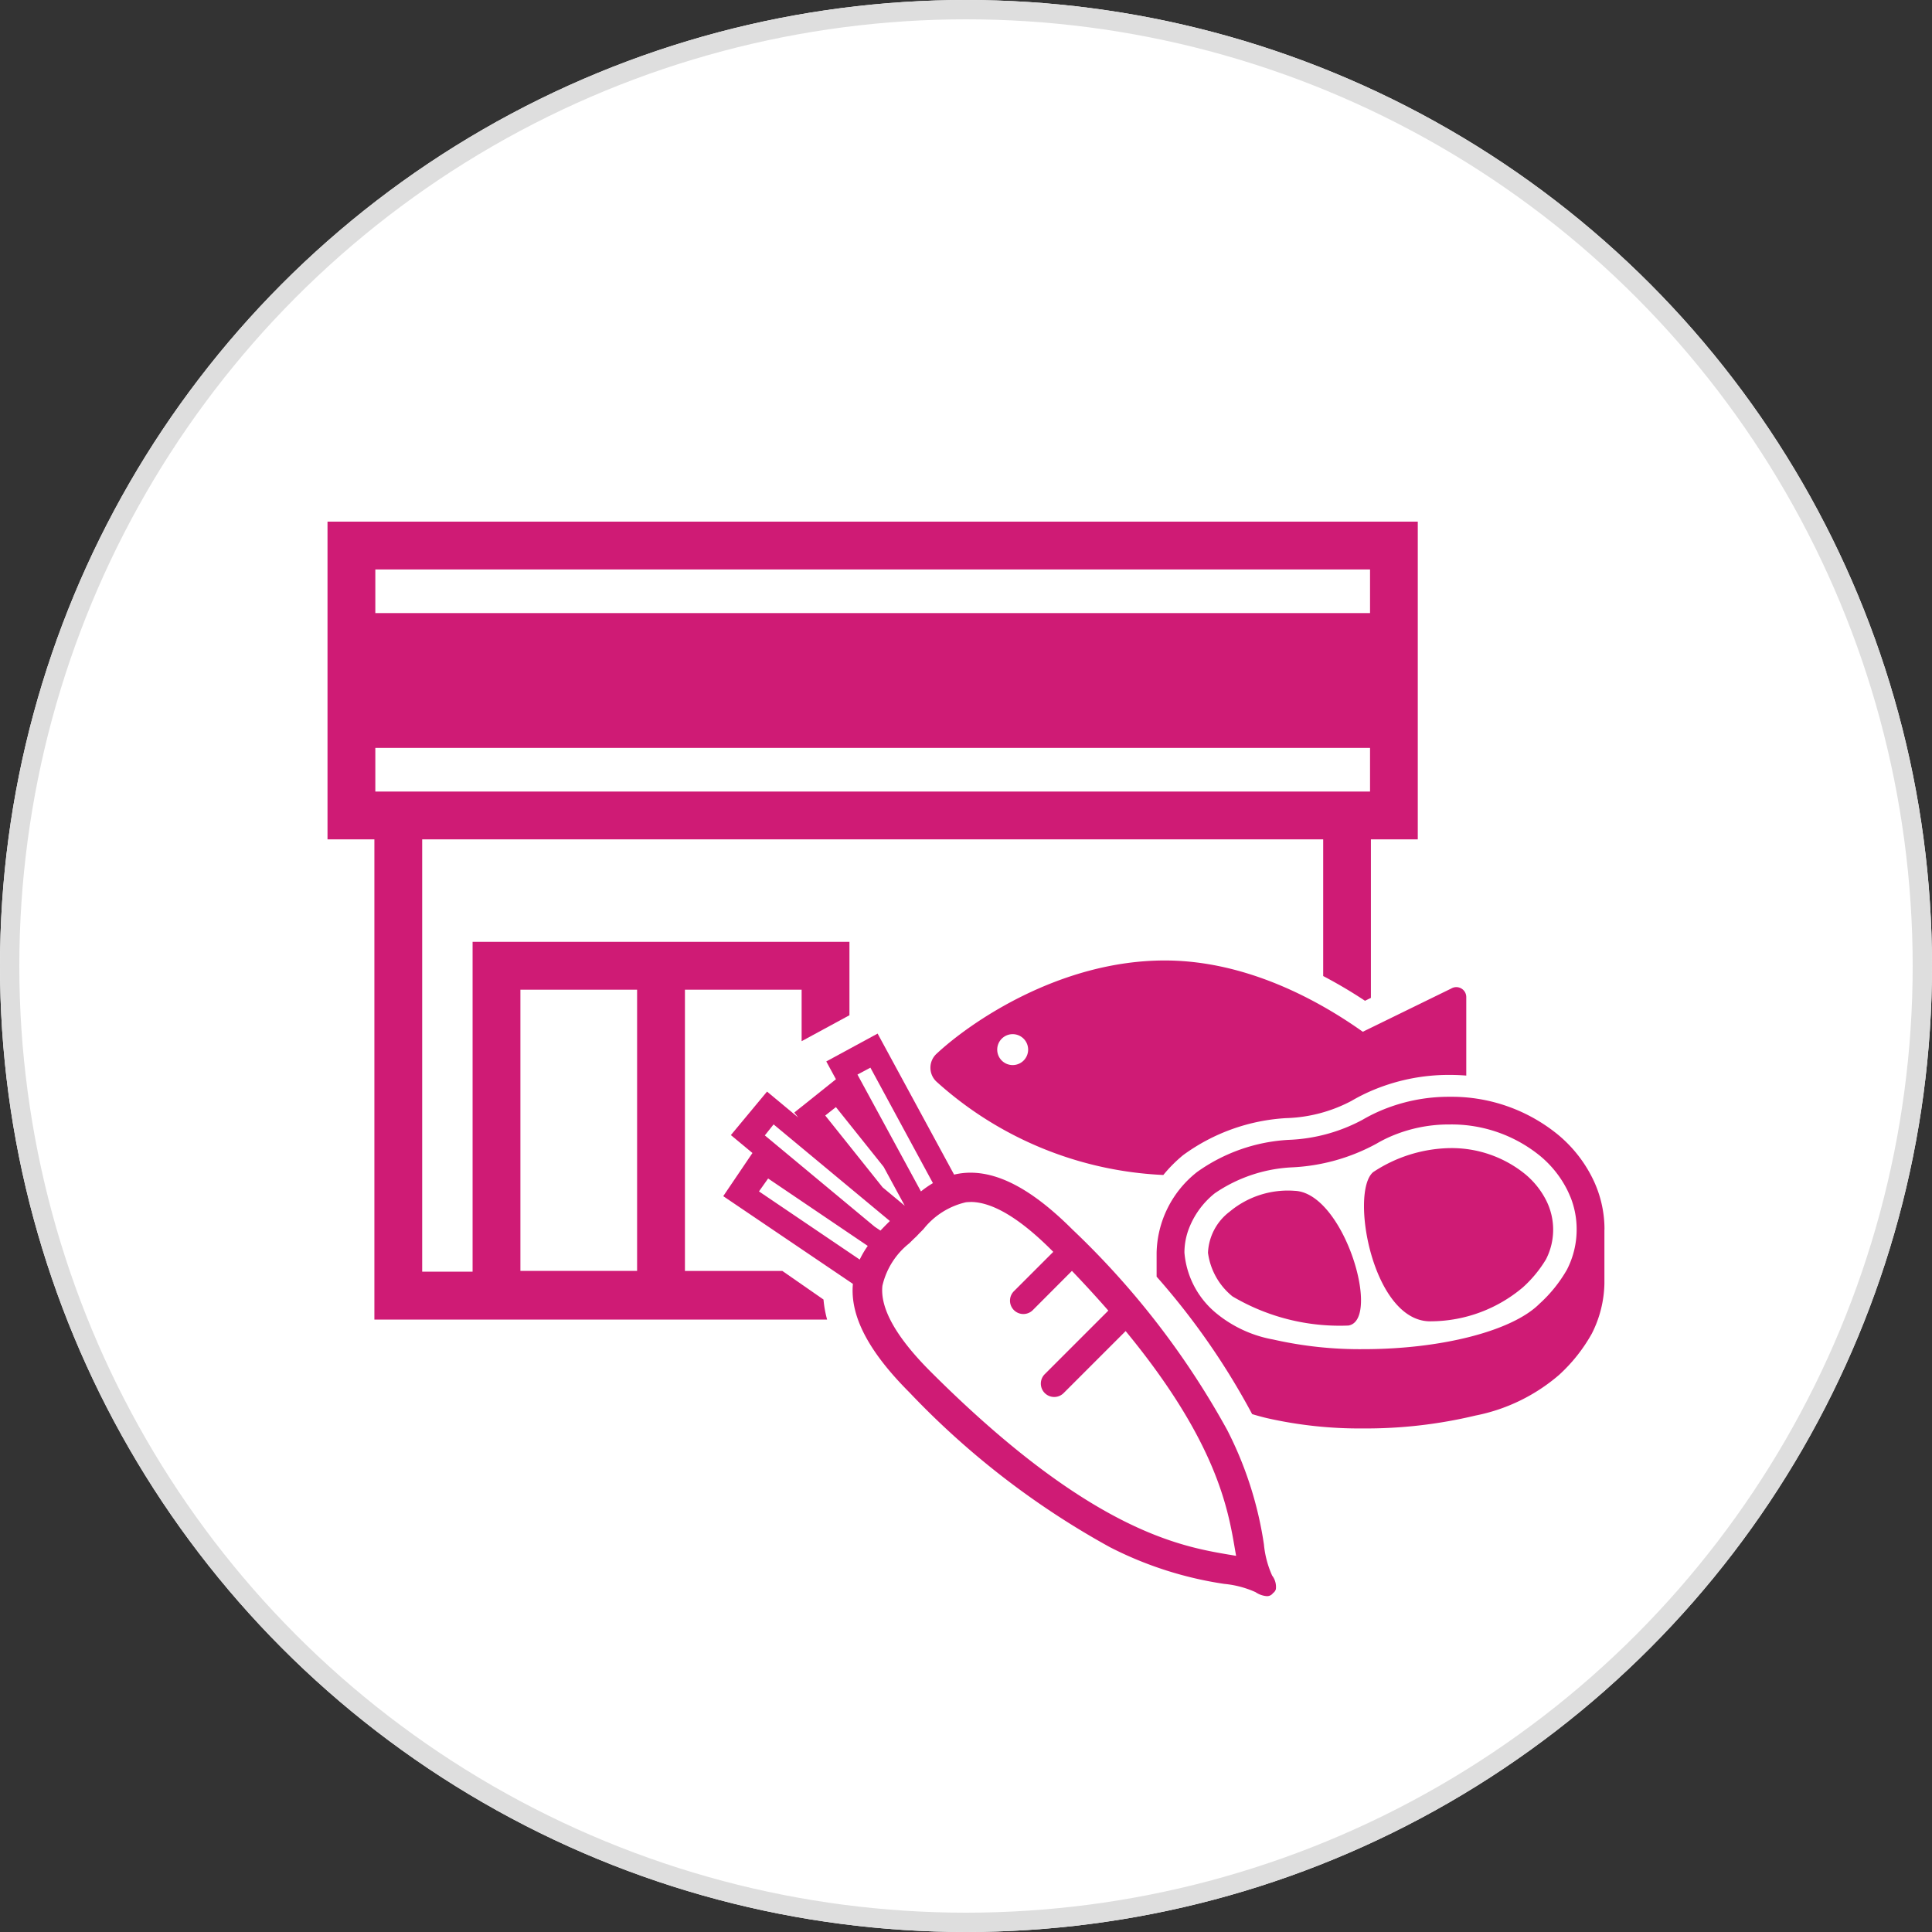
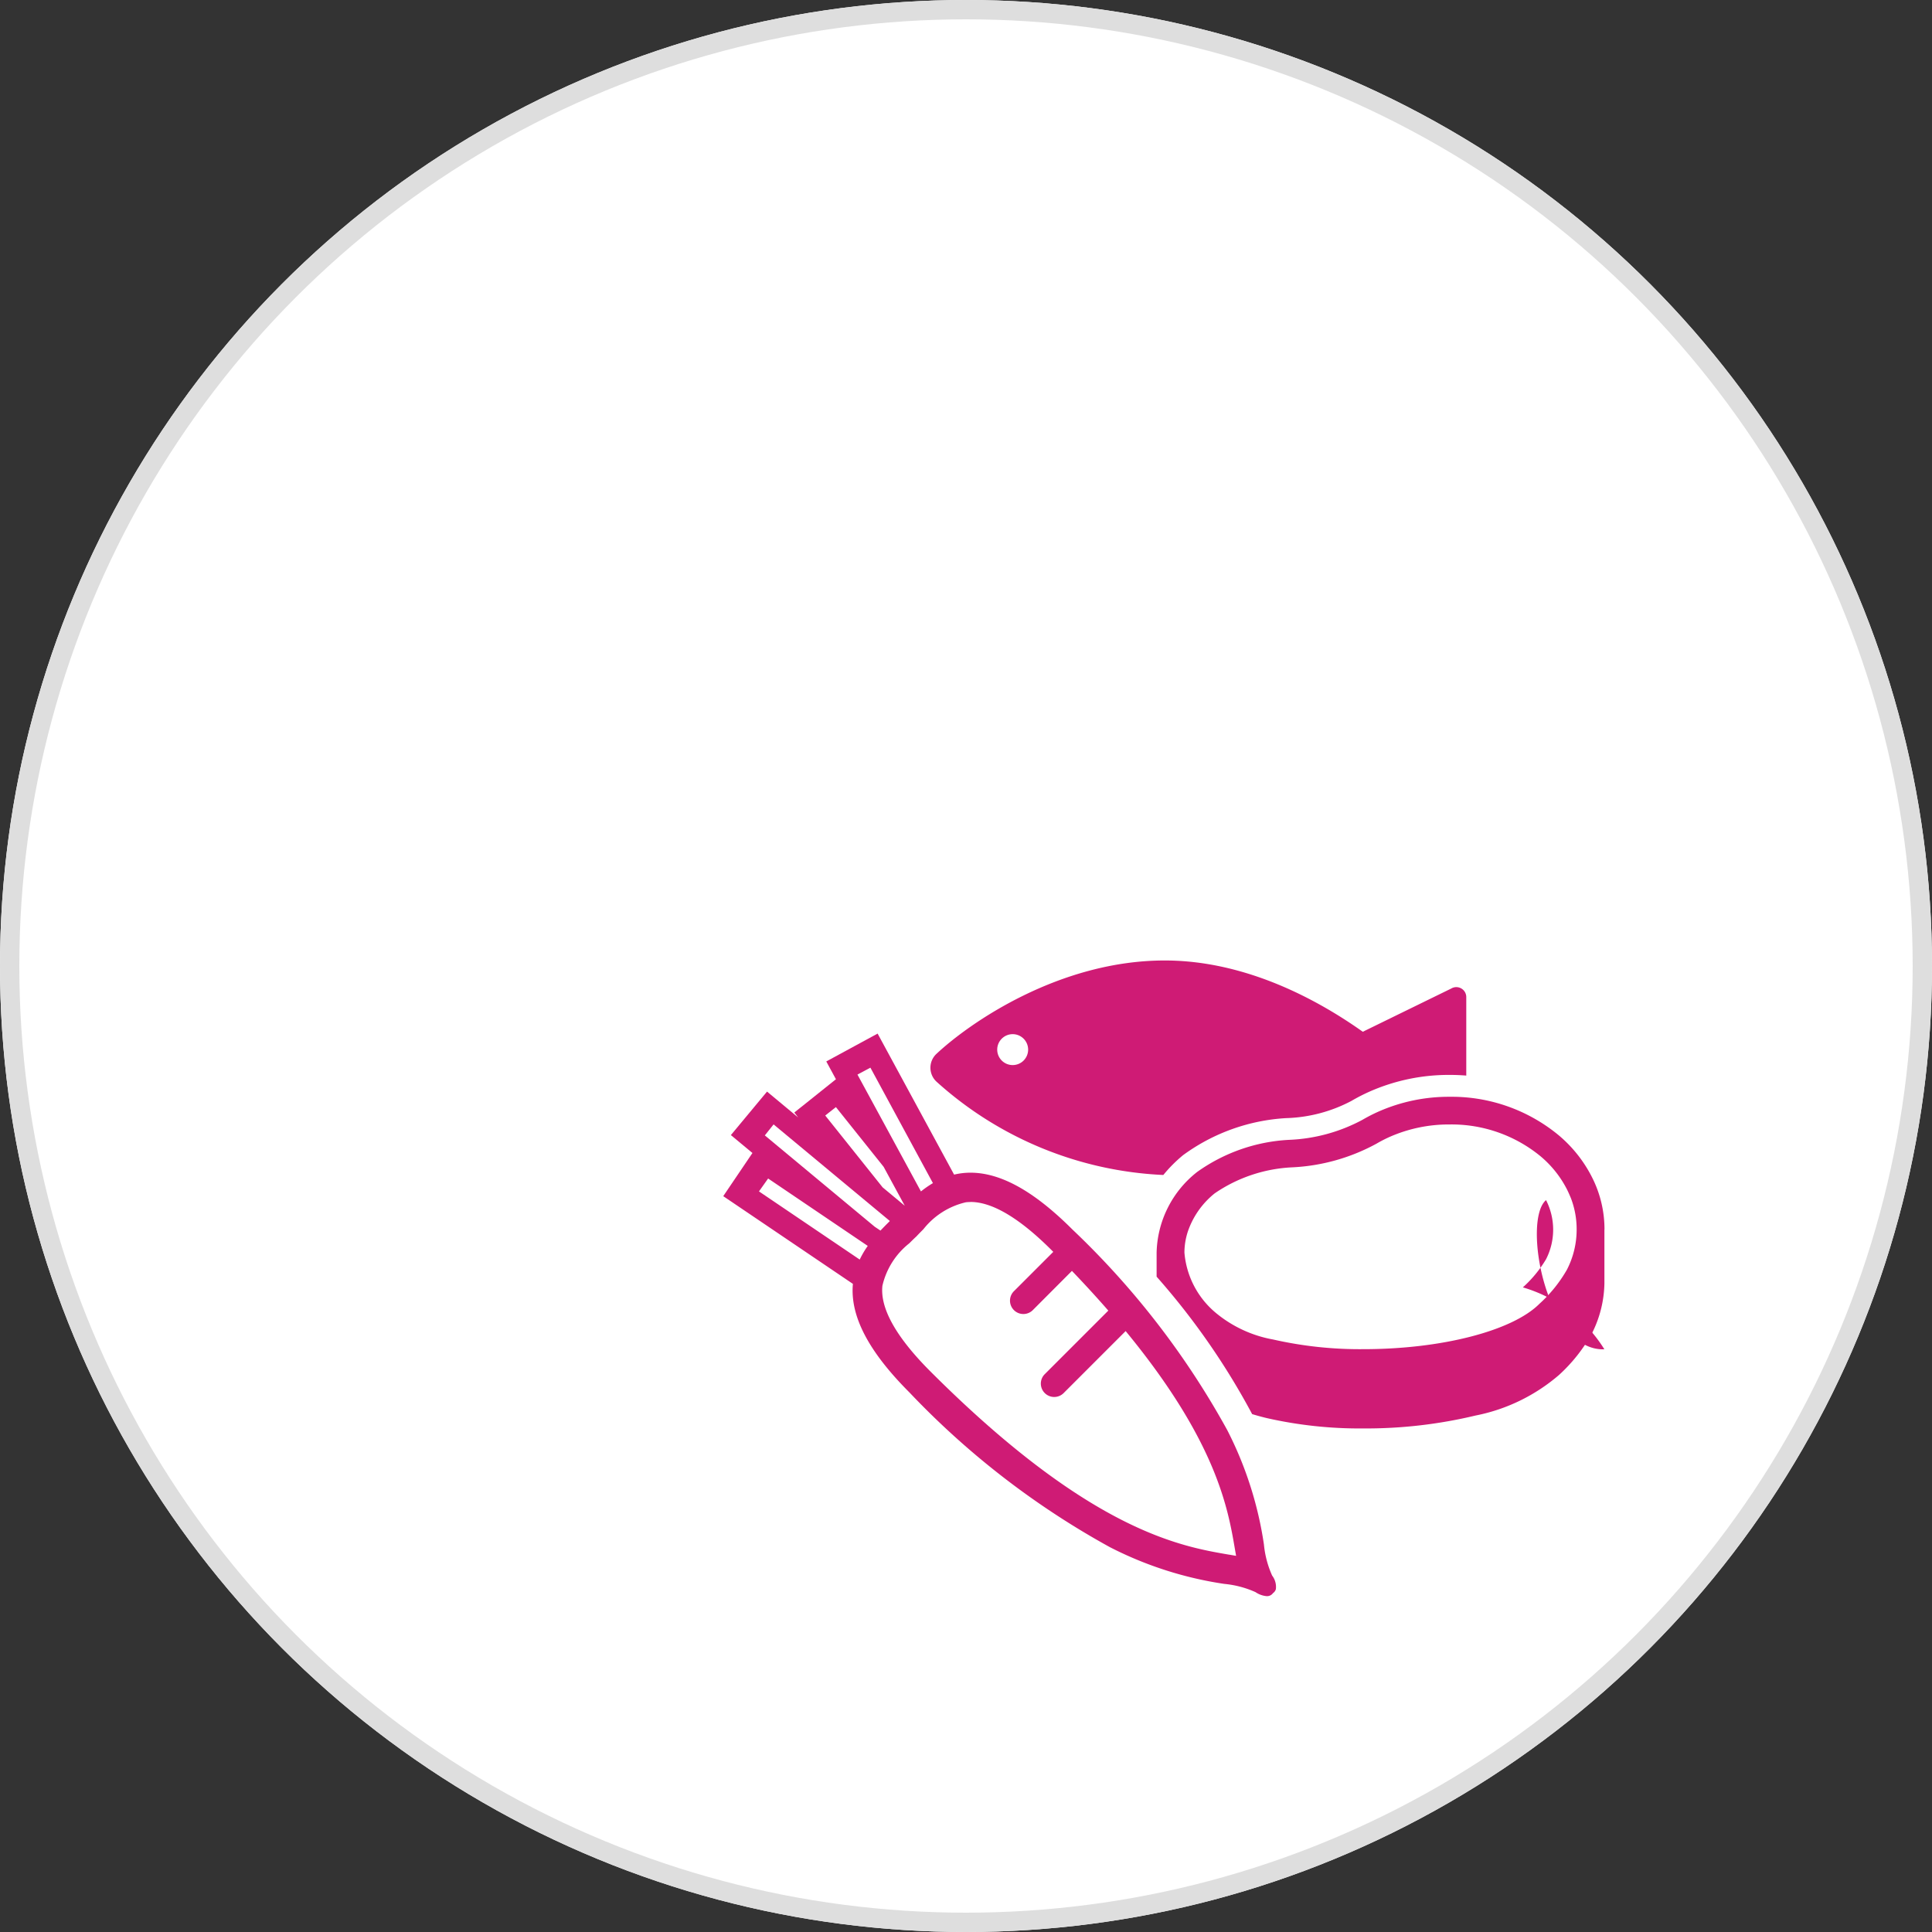
<svg xmlns="http://www.w3.org/2000/svg" width="100" height="100" viewBox="0 0 100 100">
  <rect x="0" y="0" width="100" height="100" fill="#333333" stroke="none" />
  <defs>
    <clipPath id="clip-path">
      <rect id="長方形_26781" data-name="長方形 26781" width="66.096" height="55.617" fill="#cf1b75" />
    </clipPath>
  </defs>
  <g id="グループ_25403" data-name="グループ 25403" transform="translate(-90 -20)">
    <g id="楕円形_2684" data-name="楕円形 2684" transform="translate(90 20)" fill="#fff" stroke="#dedede" stroke-width="1">
      <circle cx="50" cy="50" r="50" stroke="none" />
      <circle cx="50" cy="50" r="49.5" fill="none" />
    </g>
    <g id="グループ_24990" data-name="グループ 24990" transform="translate(106.952 47)">
      <g id="グループ_24989" data-name="グループ 24989" clip-path="url(#clip-path)">
        <path id="パス_65854" data-name="パス 65854" d="M296.25,216.169a10,10,0,0,1,5.318-1.908,7.692,7.692,0,0,0,3.384-.891,9.419,9.419,0,0,1,.95-.487,10.14,10.14,0,0,1,4.133-.859q.434,0,.861.035v-4.064a.515.515,0,0,0-.78-.441l-4.576,2.237c-2.271-1.613-6.015-3.69-10.251-3.69-5.449,0-10.087,3.215-11.817,4.834a.983.983,0,0,0,0,1.436,18.775,18.775,0,0,0,11.744,4.833,7.288,7.288,0,0,1,1.033-1.035m-8.831-4.654a.8.8,0,1,1,.8-.8.8.8,0,0,1-.8.8" transform="translate(-251.954 -183.387)" fill="#cf1b75" />
-         <path id="パス_65855" data-name="パス 65855" d="M418,314.278a4.7,4.7,0,0,0-3.366,1.077,2.822,2.822,0,0,0-1.124,2.129,3.5,3.5,0,0,0,1.266,2.257,10.9,10.9,0,0,0,6,1.51c1.725-.278-.221-6.868-2.774-6.973" transform="translate(-367.937 -279.641)" fill="#cf1b75" />
-         <path id="パス_65856" data-name="パス 65856" d="M496.2,296.909a4.272,4.272,0,0,0-1.081-1.345,6.04,6.04,0,0,0-3.909-1.347,7.412,7.412,0,0,0-3.957,1.242c-1.228,1.025-.03,7.829,3.019,7.722A7.418,7.418,0,0,0,495,301.425a6.319,6.319,0,0,0,1.2-1.456,3.362,3.362,0,0,0,0-3.06" transform="translate(-433.129 -261.791)" fill="#cf1b75" />
-         <path id="パス_65857" data-name="パス 65857" d="M0,0V16.446H2.426V41.3H25.859a5.857,5.857,0,0,1-.187-1.036l-2.129-1.48H18.5V24.226h6.04v2.666l2.475-1.343v-3.8H7.509V38.822H4.9V16.446H51.536V23.52A24.381,24.381,0,0,1,53.7,24.8l.306-.15V16.446h2.426V0ZM9.984,24.226h6.04V38.781H9.984ZM53.961,13.97H2.475V11.712H53.961Zm0-9.237H2.475V2.475H53.961Z" fill="#cf1b75" />
+         <path id="パス_65856" data-name="パス 65856" d="M496.2,296.909c-1.228,1.025-.03,7.829,3.019,7.722A7.418,7.418,0,0,0,495,301.425a6.319,6.319,0,0,0,1.2-1.456,3.362,3.362,0,0,0,0-3.06" transform="translate(-433.129 -261.791)" fill="#cf1b75" />
        <path id="パス_65858" data-name="パス 65858" d="M412.582,276.989a5.941,5.941,0,0,0-.649-2.72,6.914,6.914,0,0,0-1.743-2.185,8.7,8.7,0,0,0-5.623-1.974,9.015,9.015,0,0,0-3.674.763,8.292,8.292,0,0,0-.836.428,8.766,8.766,0,0,1-3.823,1.039A8.989,8.989,0,0,0,391.5,274a5.458,5.458,0,0,0-2.1,4.184v1.237a37.17,37.17,0,0,1,4.945,7.114c.24.073.49.142.752.205a21.727,21.727,0,0,0,5,.537,24.323,24.323,0,0,0,5.81-.668,9.394,9.394,0,0,0,4.321-2.1,8.487,8.487,0,0,0,1.7-2.144,5.951,5.951,0,0,0,.65-2.6c0-.836,0-2.751,0-2.781m-1.939,2.074a7.212,7.212,0,0,1-1.428,1.771c-1.4,1.4-5.064,2.345-9.111,2.345a20.282,20.282,0,0,1-4.666-.5,6.434,6.434,0,0,1-2.972-1.381,4.543,4.543,0,0,1-1.622-3.117,3.517,3.517,0,0,1,.177-1.092,4.314,4.314,0,0,1,1.392-1.977,7.727,7.727,0,0,1,3.992-1.344,10.092,10.092,0,0,0,4.382-1.227,6.847,6.847,0,0,1,.69-.354,7.582,7.582,0,0,1,3.091-.639,7.255,7.255,0,0,1,4.693,1.634,5.479,5.479,0,0,1,1.384,1.729c.074.147.139.3.2.444a4.482,4.482,0,0,1,.3,1.63,4.53,4.53,0,0,1-.5,2.074" transform="translate(-346.486 -240.341)" fill="#cf1b75" />
        <path id="パス_65859" data-name="パス 65859" d="M213.99,269.524a1.213,1.213,0,0,1-.582-.209,5.1,5.1,0,0,0-1.616-.426,19.068,19.068,0,0,1-5.918-1.9,42.556,42.556,0,0,1-10.376-8.008c-2.124-2.124-3.082-3.963-2.928-5.621l-6.711-4.54,1.511-2.234-1.116-.927,1.871-2.252,1.612,1.34-.2-.256,2.155-1.723-.5-.921,2.657-1.442,3.959,7.3a3.648,3.648,0,0,1,.847-.1c1.572,0,3.3.963,5.281,2.944a42.558,42.558,0,0,1,8.008,10.376,19.066,19.066,0,0,1,1.9,5.918,5.1,5.1,0,0,0,.426,1.616.964.964,0,0,1,.193.7.365.365,0,0,1-.147.206A.381.381,0,0,1,213.99,269.524Zm-15.338-20.4a2.173,2.173,0,0,0-.231.012,3.917,3.917,0,0,0-2.2,1.393c-.1.1-.214.215-.328.336l-.032.035-.035.032c-.119.111-.227.218-.337.328a3.917,3.917,0,0,0-1.392,2.2c-.125,1.166.711,2.657,2.485,4.432,8.257,8.257,12.949,9.057,15.47,9.486l.01,0,.342.059c-.02-.114-.04-.23-.061-.351-.356-2.086-.949-5.567-5.656-11.283l-3.226,3.226a.692.692,0,0,1-.978-.978l3.307-3.307c-.583-.669-1.216-1.36-1.883-2.056L201.9,254.7a.692.692,0,1,1-.978-.978l2.019-2.019-.082-.083c-1.657-1.657-3.07-2.5-4.2-2.5m-5.736,2.982a4.683,4.683,0,0,1,.416-.707l-5.157-3.489-.473.668Zm1.074-1.5c.142-.151.282-.292.416-.426l.07-.07-6.018-5-.454.569,5.69,4.729Zm1.257-1.286-1.093-2.014-2.471-3.092-.552.436,2.97,3.718Zm.838-.741a5.453,5.453,0,0,1,.62-.43l-3.236-5.976-.67.358Z" transform="translate(-165.376 -213.907)" fill="#cf1b75" />
      </g>
    </g>
  </g>
</svg>